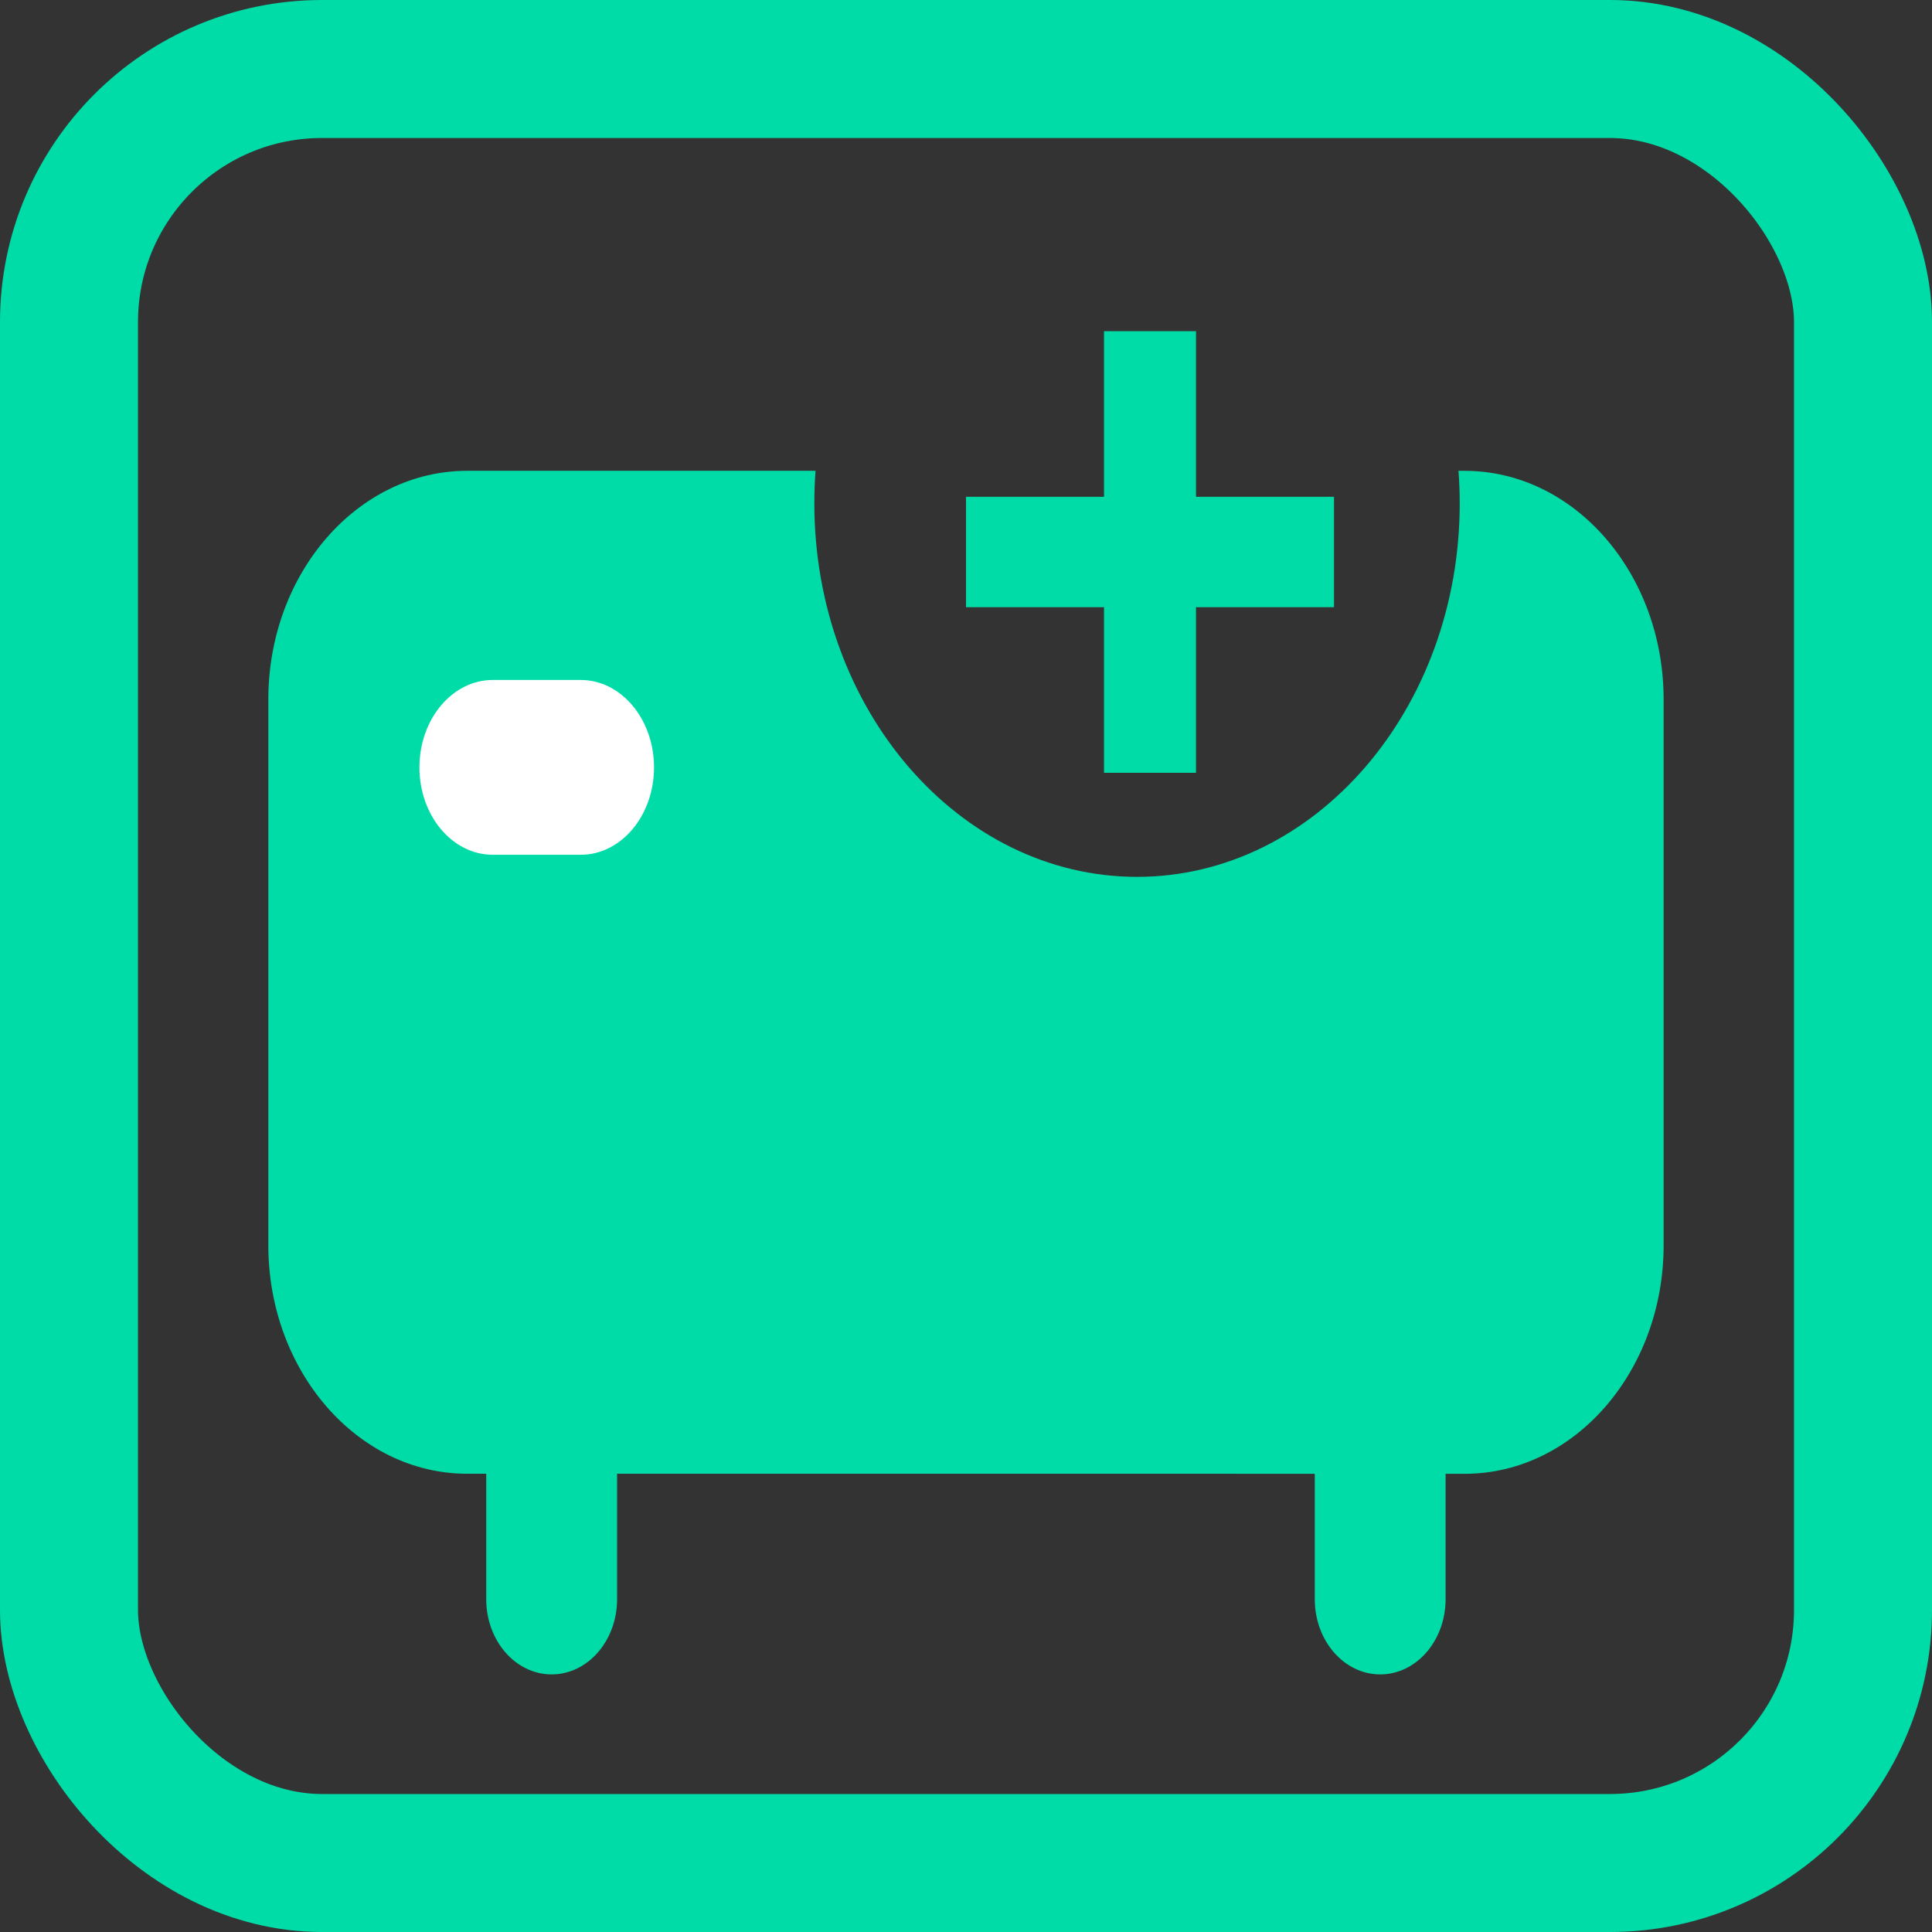
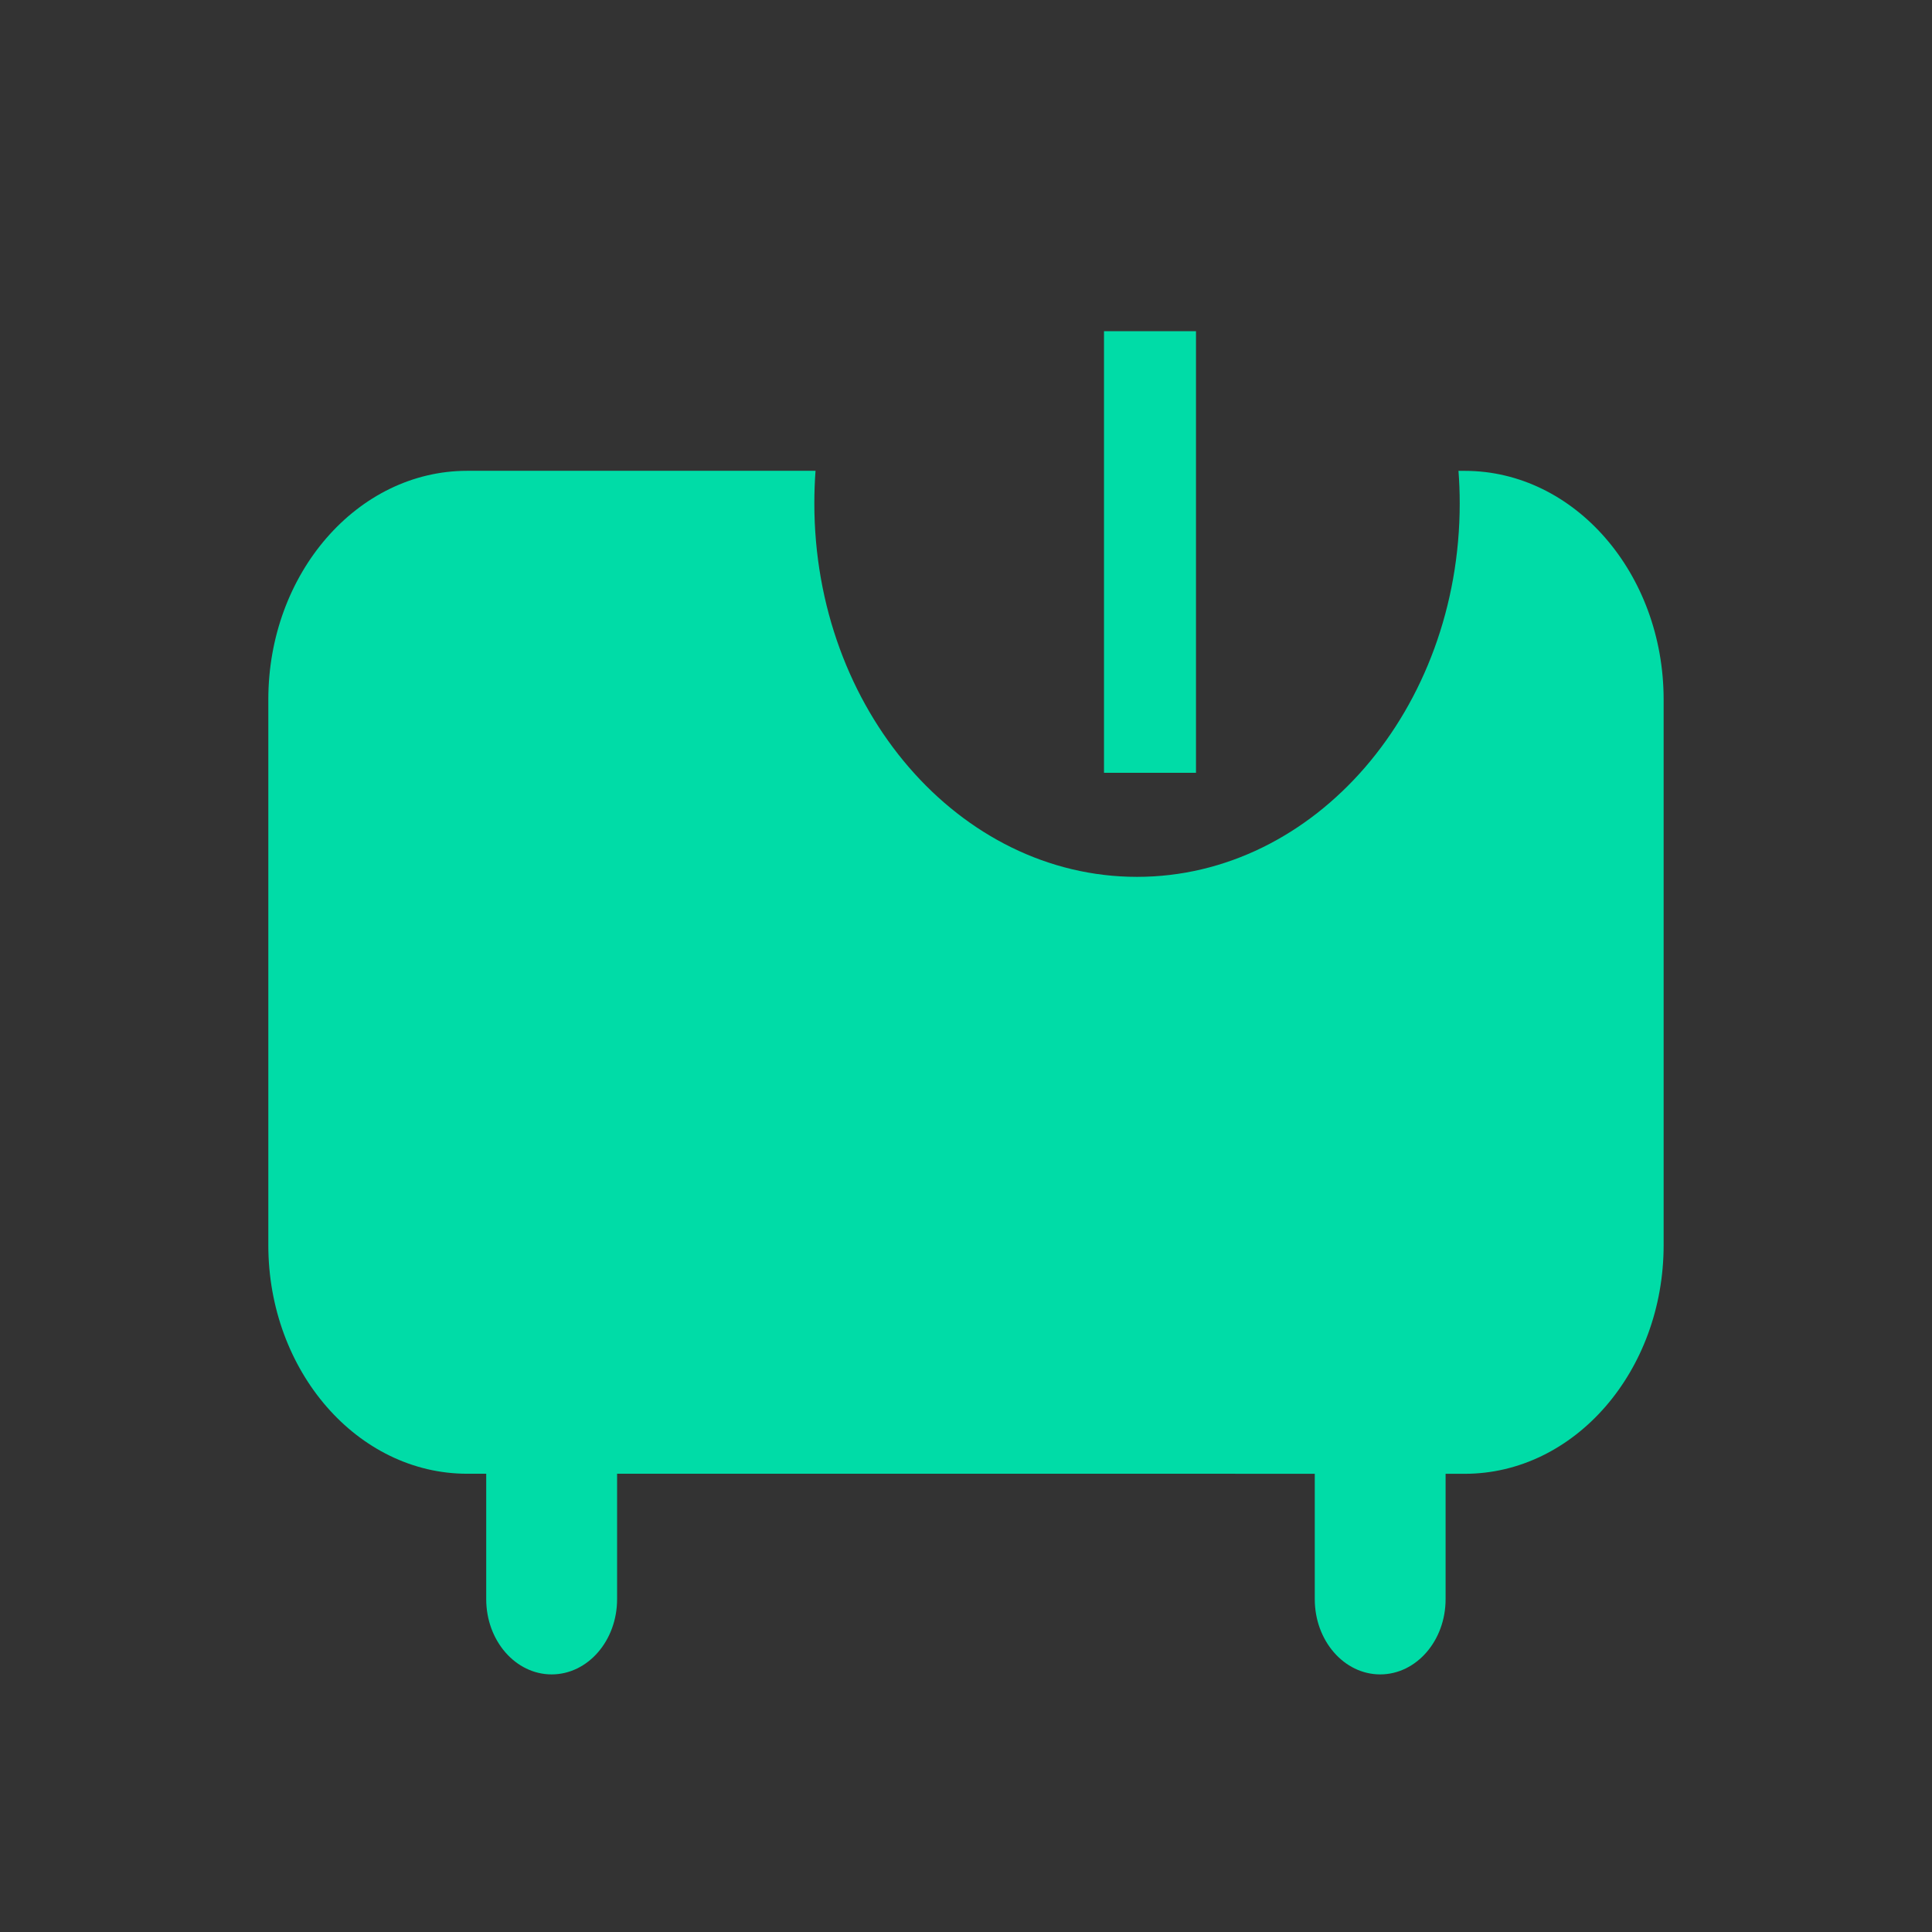
<svg xmlns="http://www.w3.org/2000/svg" width="42" height="42" viewBox="0 0 42 42" fill="none">
  <rect x="0" y="0" width="42" height="42" fill="#333333" stroke="none" />
  <path d="M24.718 19.062C20.849 19.062 17.703 15.419 17.703 10.942C17.703 10.704 17.712 10.468 17.729 10.235H10.156C7.772 10.235 5.833 12.465 5.833 15.207V27.067C5.833 29.808 7.772 32.038 10.156 32.038H10.57V34.765C10.57 35.668 11.207 36.4 11.992 36.4C12.778 36.4 13.415 35.668 13.415 34.765V32.038H26.849V32.039H28.582V34.765C28.582 35.668 29.218 36.4 30.004 36.4C30.789 36.4 31.426 35.668 31.426 34.765V32.039H31.843C34.227 32.039 36.166 29.809 36.166 27.068V15.208C36.166 12.467 34.227 10.236 31.843 10.236H31.706C31.724 10.469 31.733 10.704 31.733 10.942C31.733 15.419 28.585 19.062 24.718 19.062Z" fill="#00DCA7" />
-   <path d="M12.624 18.582H10.712C9.832 18.582 9.118 17.731 9.118 16.682C9.118 15.633 9.832 14.782 10.712 14.782H12.624C13.504 14.782 14.218 15.633 14.218 16.682C14.218 17.731 13.504 18.582 12.624 18.582Z" fill="white" />
-   <rect x="1.5" y="1.5" width="39" height="39" rx="5.5" stroke="#00DCA7" stroke-width="3" />
-   <rect x="21" y="10.8" width="8" height="2.4" fill="#00DCA7" />
  <rect x="26" y="7.2" width="9.6" height="2" transform="rotate(90 26 7.2)" fill="#00DCA7" />
</svg>